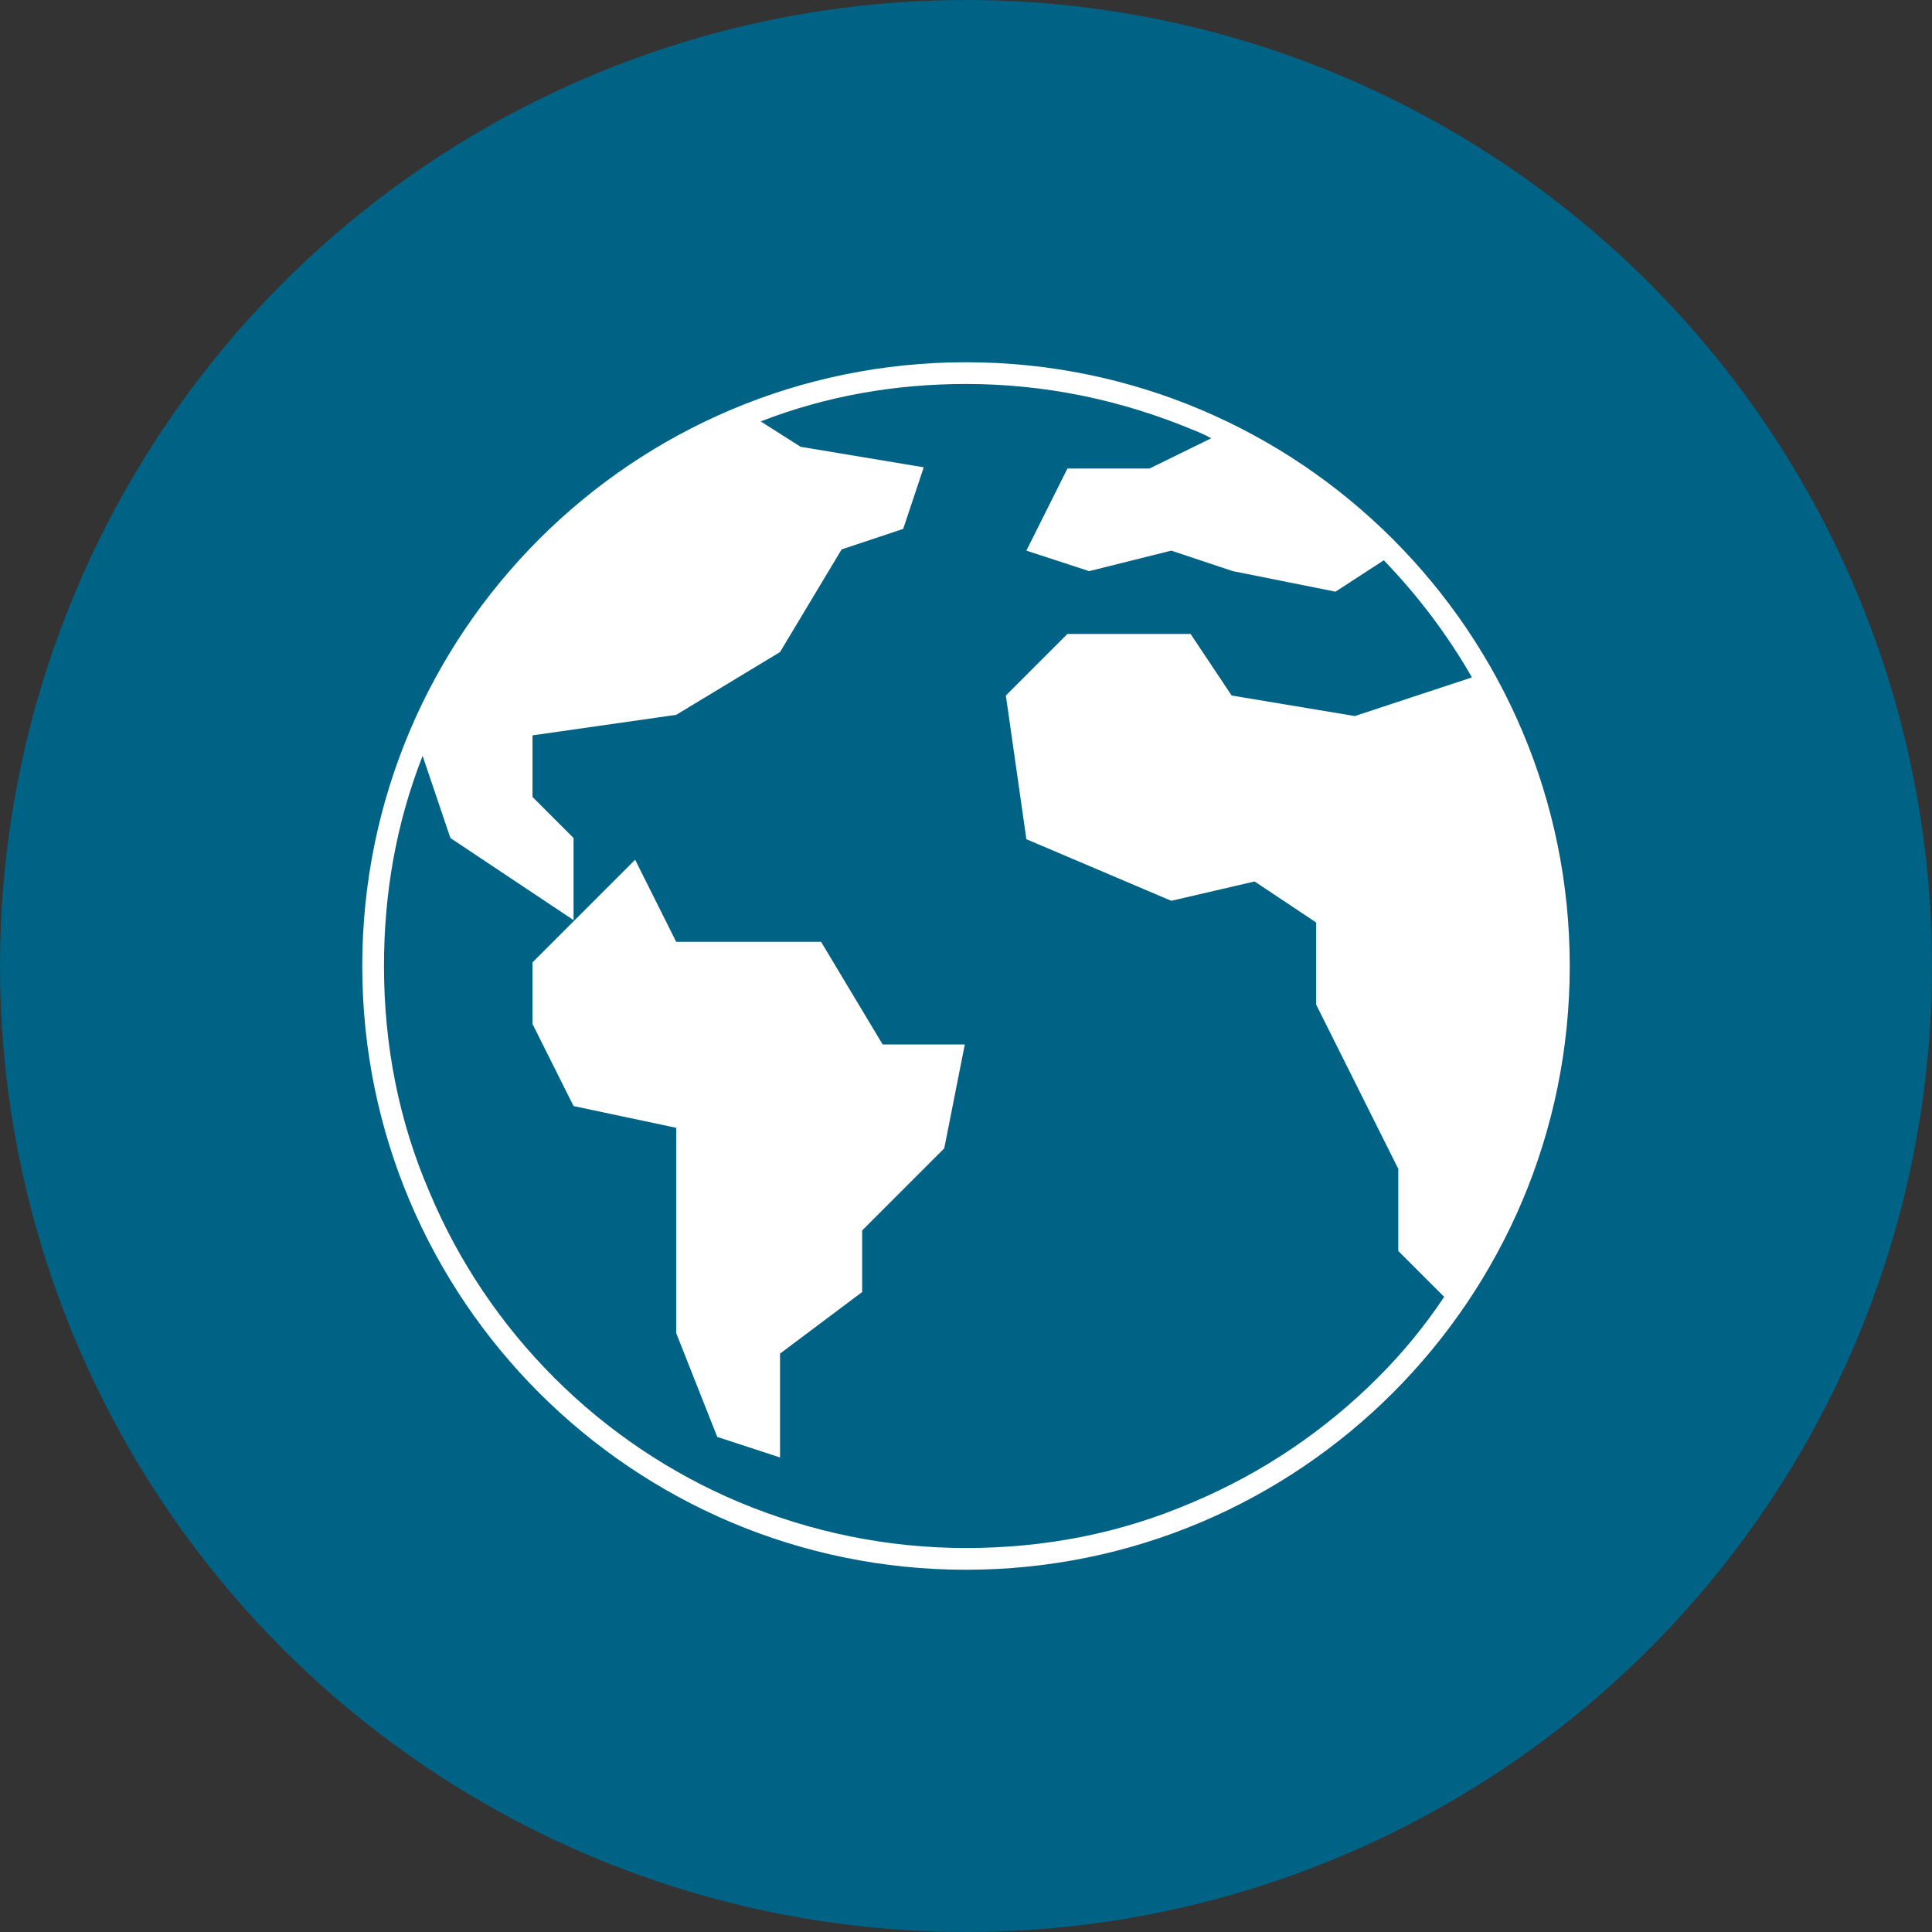
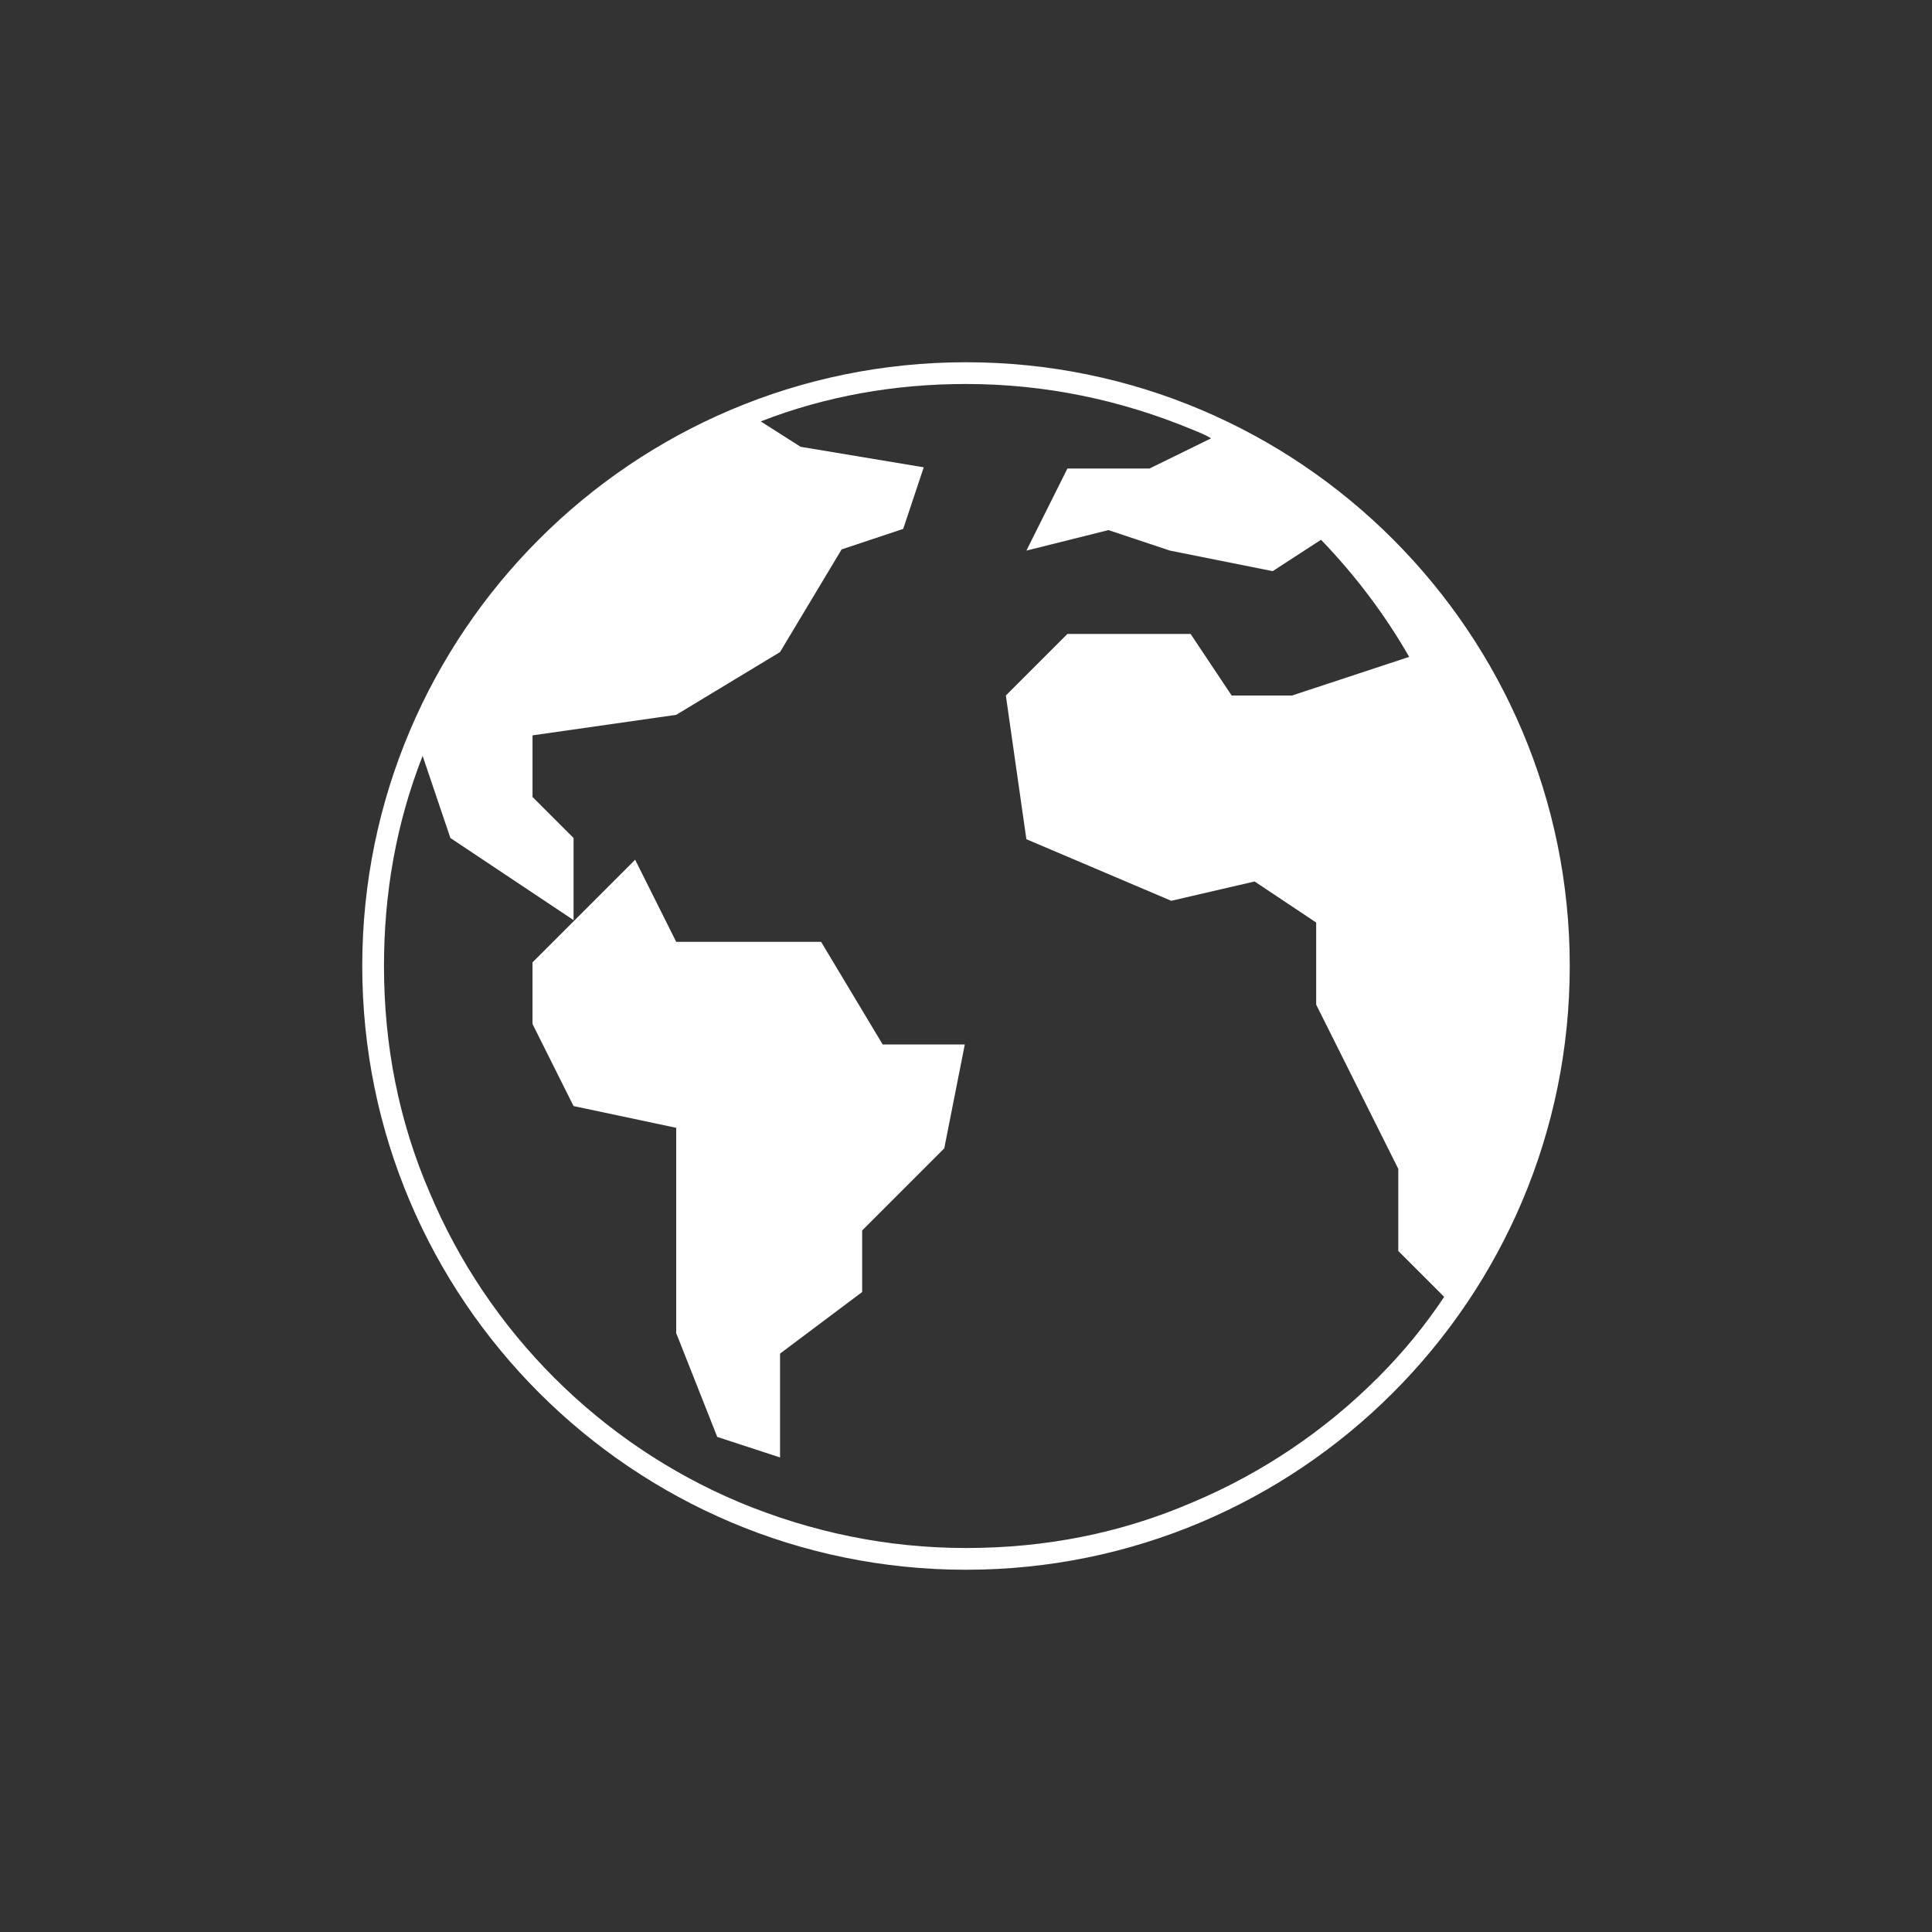
<svg xmlns="http://www.w3.org/2000/svg" version="1.1" x="0px" y="0px" viewBox="0 0 160 160" style="enable-background:new 0 0 160 160;" xml:space="preserve">
  <rect x="0" y="0" width="160" height="160" fill="#333333" stroke="none" />
  <style type="text/css">
	.st0{fill:#006284;}
	.st1{fill:#FFFFFF;}
</style>
  <g id="Ebene_2">
-     <circle class="st0" cx="80" cy="80" r="80" />
-   </g>
+     </g>
  <g id="Capa_1">
    <g>
-       <path class="st1" d="M80,30c-27.6,0-50,22.4-50,50s22.4,50,50,50s50-22.4,50-50S107.6,30,80,30z M114.1,114.1    c-4.4,4.4-9.6,7.9-15.3,10.3c-6,2.6-12.3,3.8-18.8,3.8s-12.8-1.3-18.8-3.8c-5.7-2.4-10.9-5.9-15.3-10.3    c-4.4-4.4-7.9-9.6-10.3-15.3c-2.6-6-3.8-12.3-3.8-18.8c0-6,1-11.8,3.2-17.4l2.3,6.8l5.1,3.4l5.1,3.4v-6.8L44.1,66v-5.1L56,59.2    l8.6-5.2l5.1-8.5l5.1-1.7l1.7-5.1L66.3,37L63,34.9c5.4-2.1,11.1-3.1,17-3.1c6.5,0,12.8,1.3,18.8,3.8c0.5,0.2,1,0.4,1.5,0.7    l-5.1,2.5h-6.8L85,45.6l5.2,1.7l6.8-1.7l5.1,1.7l8.5,1.7l4-2.6c2.8,2.9,5.3,6.2,7.3,9.7l-9.7,3.2L102,57.6l-3.4-5.1H88.4l-5.1,5.1    L85,69.5l12,5.1l6.9-1.6l5.1,3.4v6.8l3.4,6.8l3.4,6.8v6.8l3.8,3.8C118,109.8,116.2,112,114.1,114.1z" />
+       <path class="st1" d="M80,30c-27.6,0-50,22.4-50,50s22.4,50,50,50s50-22.4,50-50S107.6,30,80,30z M114.1,114.1    c-4.4,4.4-9.6,7.9-15.3,10.3c-6,2.6-12.3,3.8-18.8,3.8s-12.8-1.3-18.8-3.8c-5.7-2.4-10.9-5.9-15.3-10.3    c-4.4-4.4-7.9-9.6-10.3-15.3c-2.6-6-3.8-12.3-3.8-18.8c0-6,1-11.8,3.2-17.4l2.3,6.8l5.1,3.4l5.1,3.4v-6.8L44.1,66v-5.1L56,59.2    l8.6-5.2l5.1-8.5l5.1-1.7l1.7-5.1L66.3,37L63,34.9c5.4-2.1,11.1-3.1,17-3.1c6.5,0,12.8,1.3,18.8,3.8c0.5,0.2,1,0.4,1.5,0.7    l-5.1,2.5h-6.8L85,45.6l6.8-1.7l5.1,1.7l8.5,1.7l4-2.6c2.8,2.9,5.3,6.2,7.3,9.7l-9.7,3.2L102,57.6l-3.4-5.1H88.4l-5.1,5.1    L85,69.5l12,5.1l6.9-1.6l5.1,3.4v6.8l3.4,6.8l3.4,6.8v6.8l3.8,3.8C118,109.8,116.2,112,114.1,114.1z" />
      <polygon class="st1" points="68,78 56,78 52.6,71.2 47.5,76.3 44.1,79.7 44.1,84.8 47.5,91.6 56,93.4 56,110.4 59.4,119     64.6,120.7 64.6,112.1 71.4,107 71.4,101.9 78.2,95.1 79.9,86.5 73.1,86.5   " />
    </g>
  </g>
</svg>